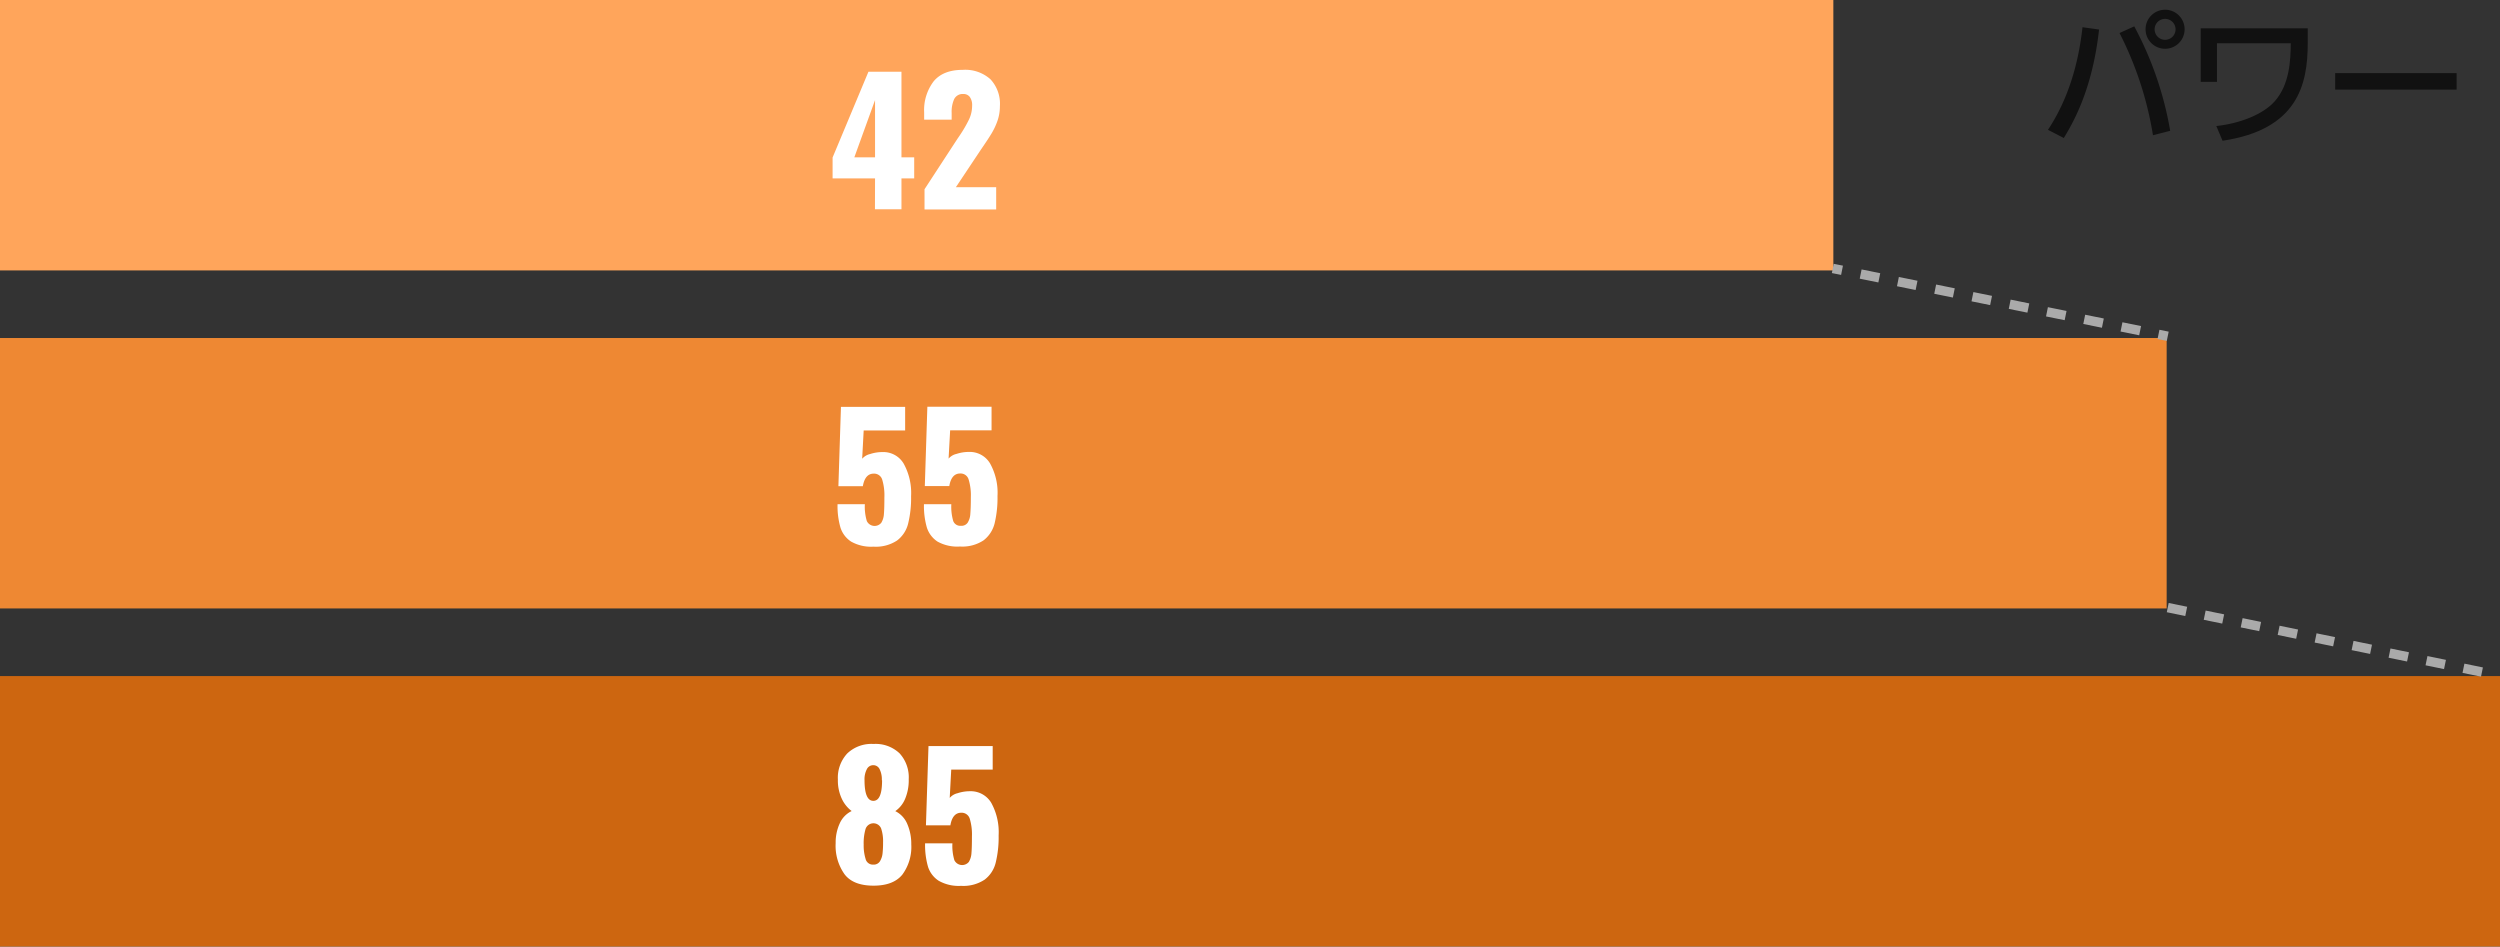
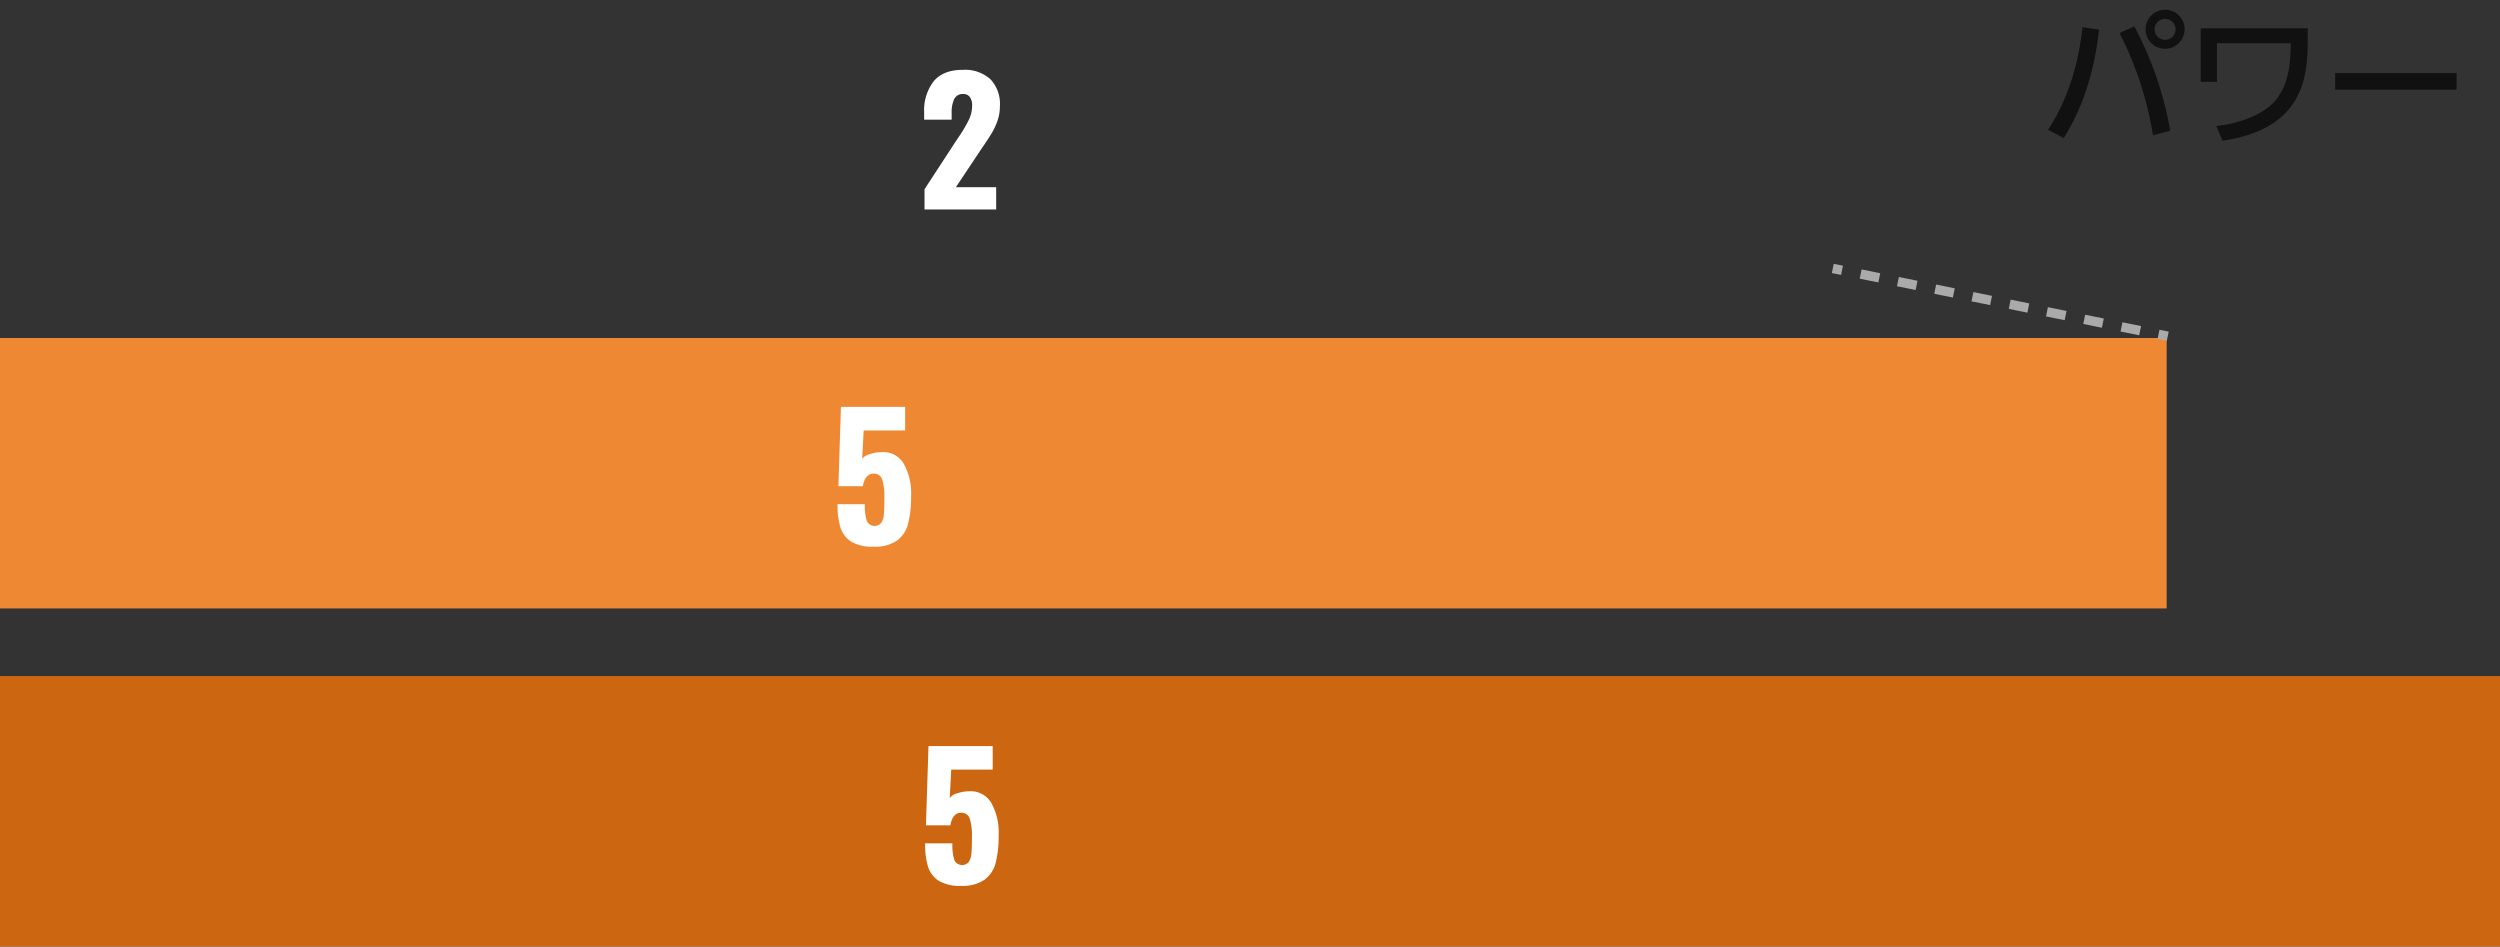
<svg xmlns="http://www.w3.org/2000/svg" viewBox="0 0 530 200.66">
  <rect x="0" y="0" width="530" height="200.66" fill="#333333" stroke="none" />
  <defs>
    <style>.cls-1{fill:#cd6610;}.cls-2{fill:#e83;}.cls-3{fill:#ffa55b;}.cls-4,.cls-7{fill:#fff;}.cls-5,.cls-6{fill:none;}.cls-5,.cls-6,.cls-7{stroke:#aaa;stroke-miterlimit:10;stroke-width:2px;}.cls-6{stroke-dasharray:4.03 4.03;}.cls-7{stroke-dasharray:4;}.cls-8{fill:#111;}</style>
  </defs>
  <title>graph2</title>
  <g id="レイヤー_2" data-name="レイヤー 2">
    <g id="レイヤー_1-2" data-name="レイヤー 1">
      <rect class="cls-1" y="143.33" width="530" height="57.33" />
      <rect class="cls-2" y="71.66" width="459.33" height="57.33" />
-       <rect class="cls-3" width="388.67" height="57.33" />
-       <path class="cls-4" d="M185.51,37.82h-9V33.39l7.6-18.18h7V33.35h2.7v4.47h-2.7v6.55h-5.62Zm0-4.47V21.22l-4.39,12.13Z" />
      <path class="cls-4" d="M196,40.12l7-10.73.44-.64a27.87,27.87,0,0,0,2-3.44,6.82,6.82,0,0,0,.65-2.9,2.94,2.94,0,0,0-.49-1.85,1.63,1.63,0,0,0-1.38-.63A2,2,0,0,0,202.29,21a6.54,6.54,0,0,0-.54,2.93v1.44h-5.83V23.81a10.06,10.06,0,0,1,2-6.55c1.34-1.63,3.39-2.45,6.18-2.45a8,8,0,0,1,5.88,2,7.63,7.63,0,0,1,2,5.69,9.52,9.52,0,0,1-.52,3.13,14.53,14.53,0,0,1-1.25,2.66c-.48.8-1.22,1.92-2.23,3.39l-5.33,8h8.54v4.72H196Z" />
      <path class="cls-4" d="M180.44,114.82a5.55,5.55,0,0,1-2.27-3,16.58,16.58,0,0,1-.61-4.93h5.79a10.5,10.5,0,0,0,.42,3.58,1.83,1.83,0,0,0,3.06.36,4,4,0,0,0,.56-1.87c.07-.8.1-2,.1-3.54a11.46,11.46,0,0,0-.46-3.73,1.79,1.79,0,0,0-1.8-1.28q-1.84,0-2.31,2.67h-5.18l.54-16.82h13.61v5H183.1l-.32,6a3.1,3.1,0,0,1,1.67-1,8.29,8.29,0,0,1,2.61-.42,5,5,0,0,1,4.52,2.45,12.85,12.85,0,0,1,1.57,6.91,22.67,22.67,0,0,1-.62,5.78,6.41,6.41,0,0,1-2.34,3.6,8.12,8.12,0,0,1-5,1.31A8.61,8.61,0,0,1,180.44,114.82Z" />
-       <path class="cls-4" d="M198.76,114.82a5.59,5.59,0,0,1-2.27-3,16.58,16.58,0,0,1-.61-4.93h5.8a10.83,10.83,0,0,0,.41,3.58,1.6,1.6,0,0,0,1.64,1,1.58,1.58,0,0,0,1.42-.67,3.91,3.91,0,0,0,.56-1.87c.07-.8.11-2,.11-3.54a11.42,11.42,0,0,0-.47-3.73,1.77,1.77,0,0,0-1.8-1.28c-1.22,0-2,.89-2.3,2.67h-5.19l.54-16.82h13.61v5h-8.78l-.33,6a3.09,3.09,0,0,1,1.68-1,8.29,8.29,0,0,1,2.61-.42,5,5,0,0,1,4.51,2.45,12.76,12.76,0,0,1,1.57,6.91,23.19,23.19,0,0,1-.61,5.78,6.52,6.52,0,0,1-2.34,3.6,8.13,8.13,0,0,1-5,1.31A8.61,8.61,0,0,1,198.76,114.82Z" />
-       <path class="cls-4" d="M179.05,185.35a10.42,10.42,0,0,1-1.89-6.61,9.62,9.62,0,0,1,.85-4.15,5.29,5.29,0,0,1,2.54-2.65,6.91,6.91,0,0,1-2.09-2.61,9.11,9.11,0,0,1-.83-4.05,7.57,7.57,0,0,1,2-5.56,7.45,7.45,0,0,1,5.56-2,7.36,7.36,0,0,1,5.53,2,7.53,7.53,0,0,1,1.93,5.47,10.1,10.1,0,0,1-.78,4.2,5.92,5.92,0,0,1-2.07,2.57,5.29,5.29,0,0,1,2.54,2.72,10.57,10.57,0,0,1,.85,4.34,9.85,9.85,0,0,1-1.91,6.42c-1.28,1.55-3.3,2.32-6.09,2.32S180.31,187,179.05,185.35Zm7.53-2.81a4.09,4.09,0,0,0,.53-1.69,20.79,20.79,0,0,0,.1-2.29,8.39,8.39,0,0,0-.42-2.95,1.76,1.76,0,0,0-3.29.13,10.84,10.84,0,0,0-.4,3.33,9.69,9.69,0,0,0,.4,3,1.59,1.59,0,0,0,1.65,1.23A1.54,1.54,0,0,0,186.58,182.54Zm.37-17.12a4.92,4.92,0,0,0-.46-2.33,1.47,1.47,0,0,0-1.34-.87,1.5,1.5,0,0,0-1.38.85,4.6,4.6,0,0,0-.49,2.32c0,2.93.63,4.39,1.87,4.39S187,168.33,187,165.42Z" />
      <path class="cls-4" d="M199,186.72a5.52,5.52,0,0,1-2.27-3,16.7,16.7,0,0,1-.61-4.94h5.79a10.61,10.61,0,0,0,.42,3.59,1.84,1.84,0,0,0,3.06.36,4.1,4.1,0,0,0,.56-1.88c.07-.8.1-2,.1-3.54a11.51,11.51,0,0,0-.46-3.73,1.79,1.79,0,0,0-1.81-1.28c-1.22,0-2,.89-2.3,2.67h-5.18l.54-16.81h13.61v5h-8.79l-.32,6a3.1,3.1,0,0,1,1.67-1,8.29,8.29,0,0,1,2.61-.42,5.06,5.06,0,0,1,4.52,2.45,12.85,12.85,0,0,1,1.57,6.91,22.67,22.67,0,0,1-.62,5.78,6.4,6.4,0,0,1-2.34,3.6,8.12,8.12,0,0,1-5,1.32A8.58,8.58,0,0,1,199,186.72Z" />
      <line class="cls-4" x1="388.55" y1="56.91" x2="459.56" y2="71.29" />
      <line class="cls-5" x1="388.55" y1="56.91" x2="390.51" y2="57.3" />
      <line class="cls-6" x1="394.46" y1="58.1" x2="455.62" y2="70.49" />
      <line class="cls-5" x1="457.6" y1="70.89" x2="459.56" y2="71.29" />
-       <line class="cls-7" x1="459.56" y1="128.81" x2="529.66" y2="143.19" />
      <path class="cls-8" d="M445,6.26c-1.44,13.11-5.76,20.13-7.47,23l-3.36-1.74c4.26-6.42,6.45-13.92,7.32-21.75Zm11.43,22.41A73.11,73.11,0,0,0,449.34,7l3.12-1.41a72.43,72.43,0,0,1,7.62,22.14ZM463.14,6.2A4.14,4.14,0,1,1,459,2.06,4.15,4.15,0,0,1,463.14,6.2Zm-6.36,0A2.22,2.22,0,1,0,459,4,2.21,2.21,0,0,0,456.78,6.2Z" />
      <path class="cls-8" d="M489.24,6V9.17c0,8.79-2.16,18.3-18.06,20.67l-1.32-3.12c5-.54,9.9-2.46,12.36-5.22,3.18-3.57,3.39-8.7,3.42-12.33H470v8.19h-3.45V6Z" />
      <path class="cls-8" d="M520.8,15.5V19H495.06V15.5Z" />
    </g>
  </g>
</svg>